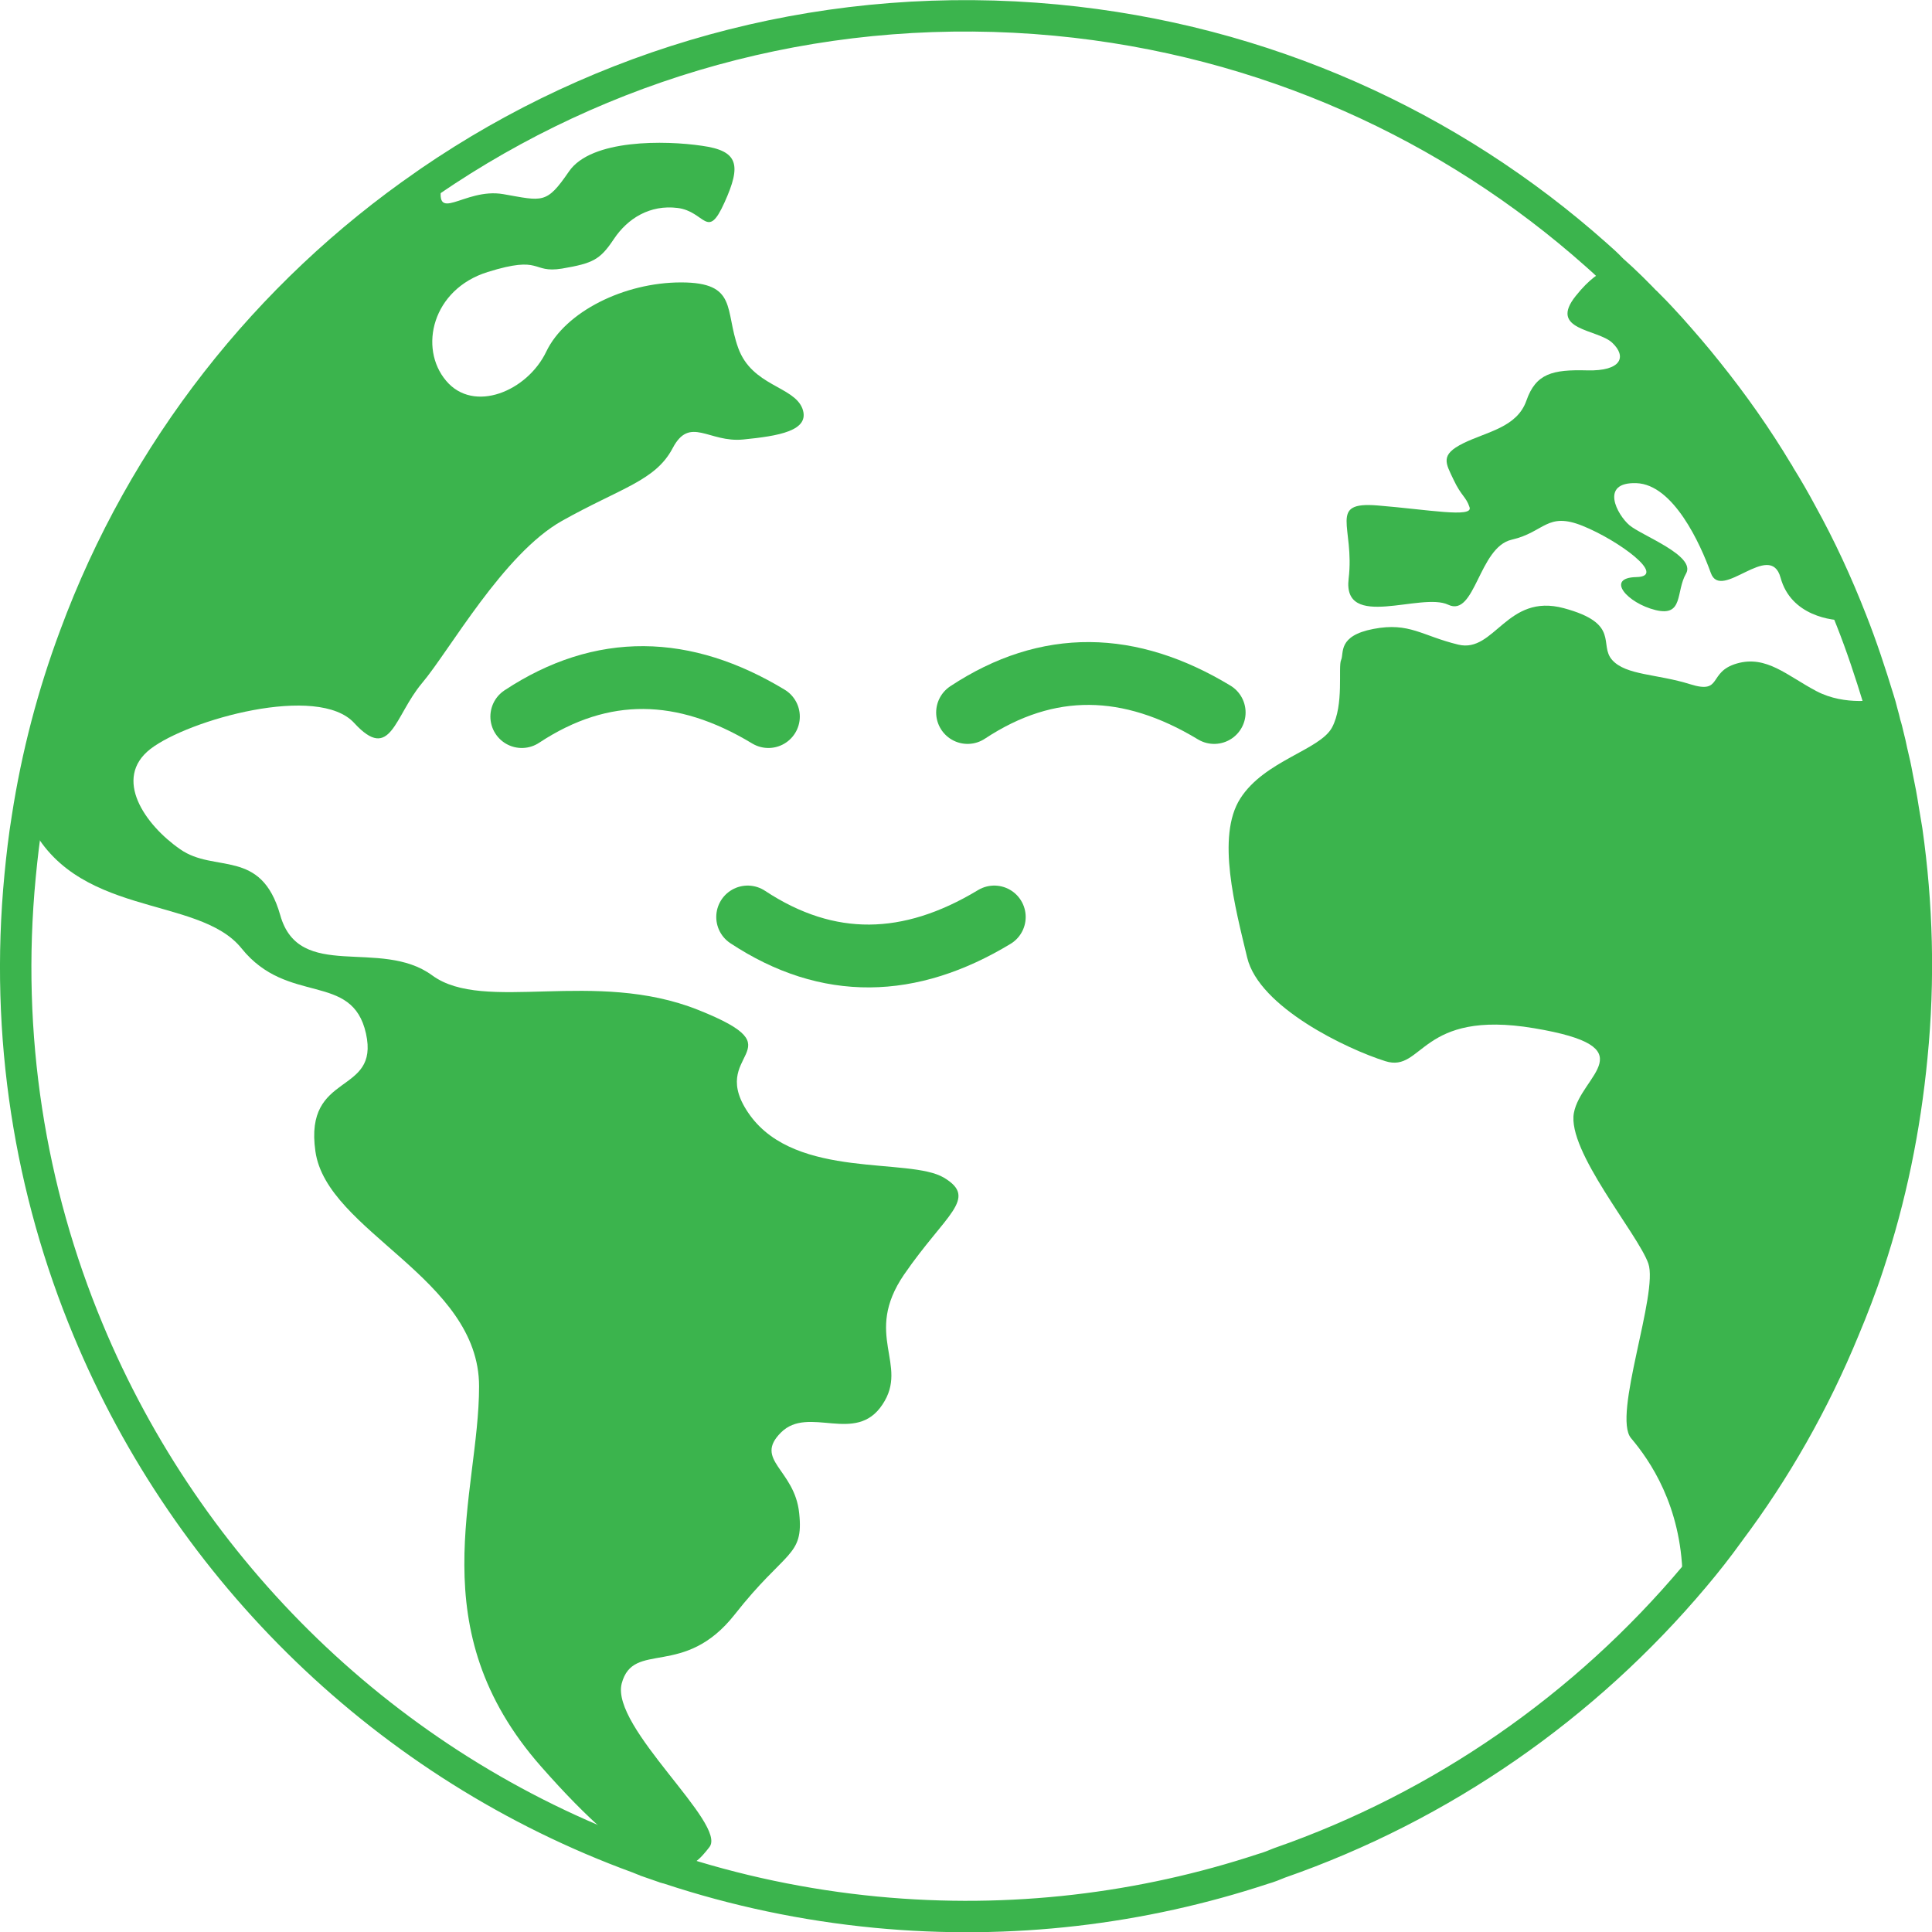
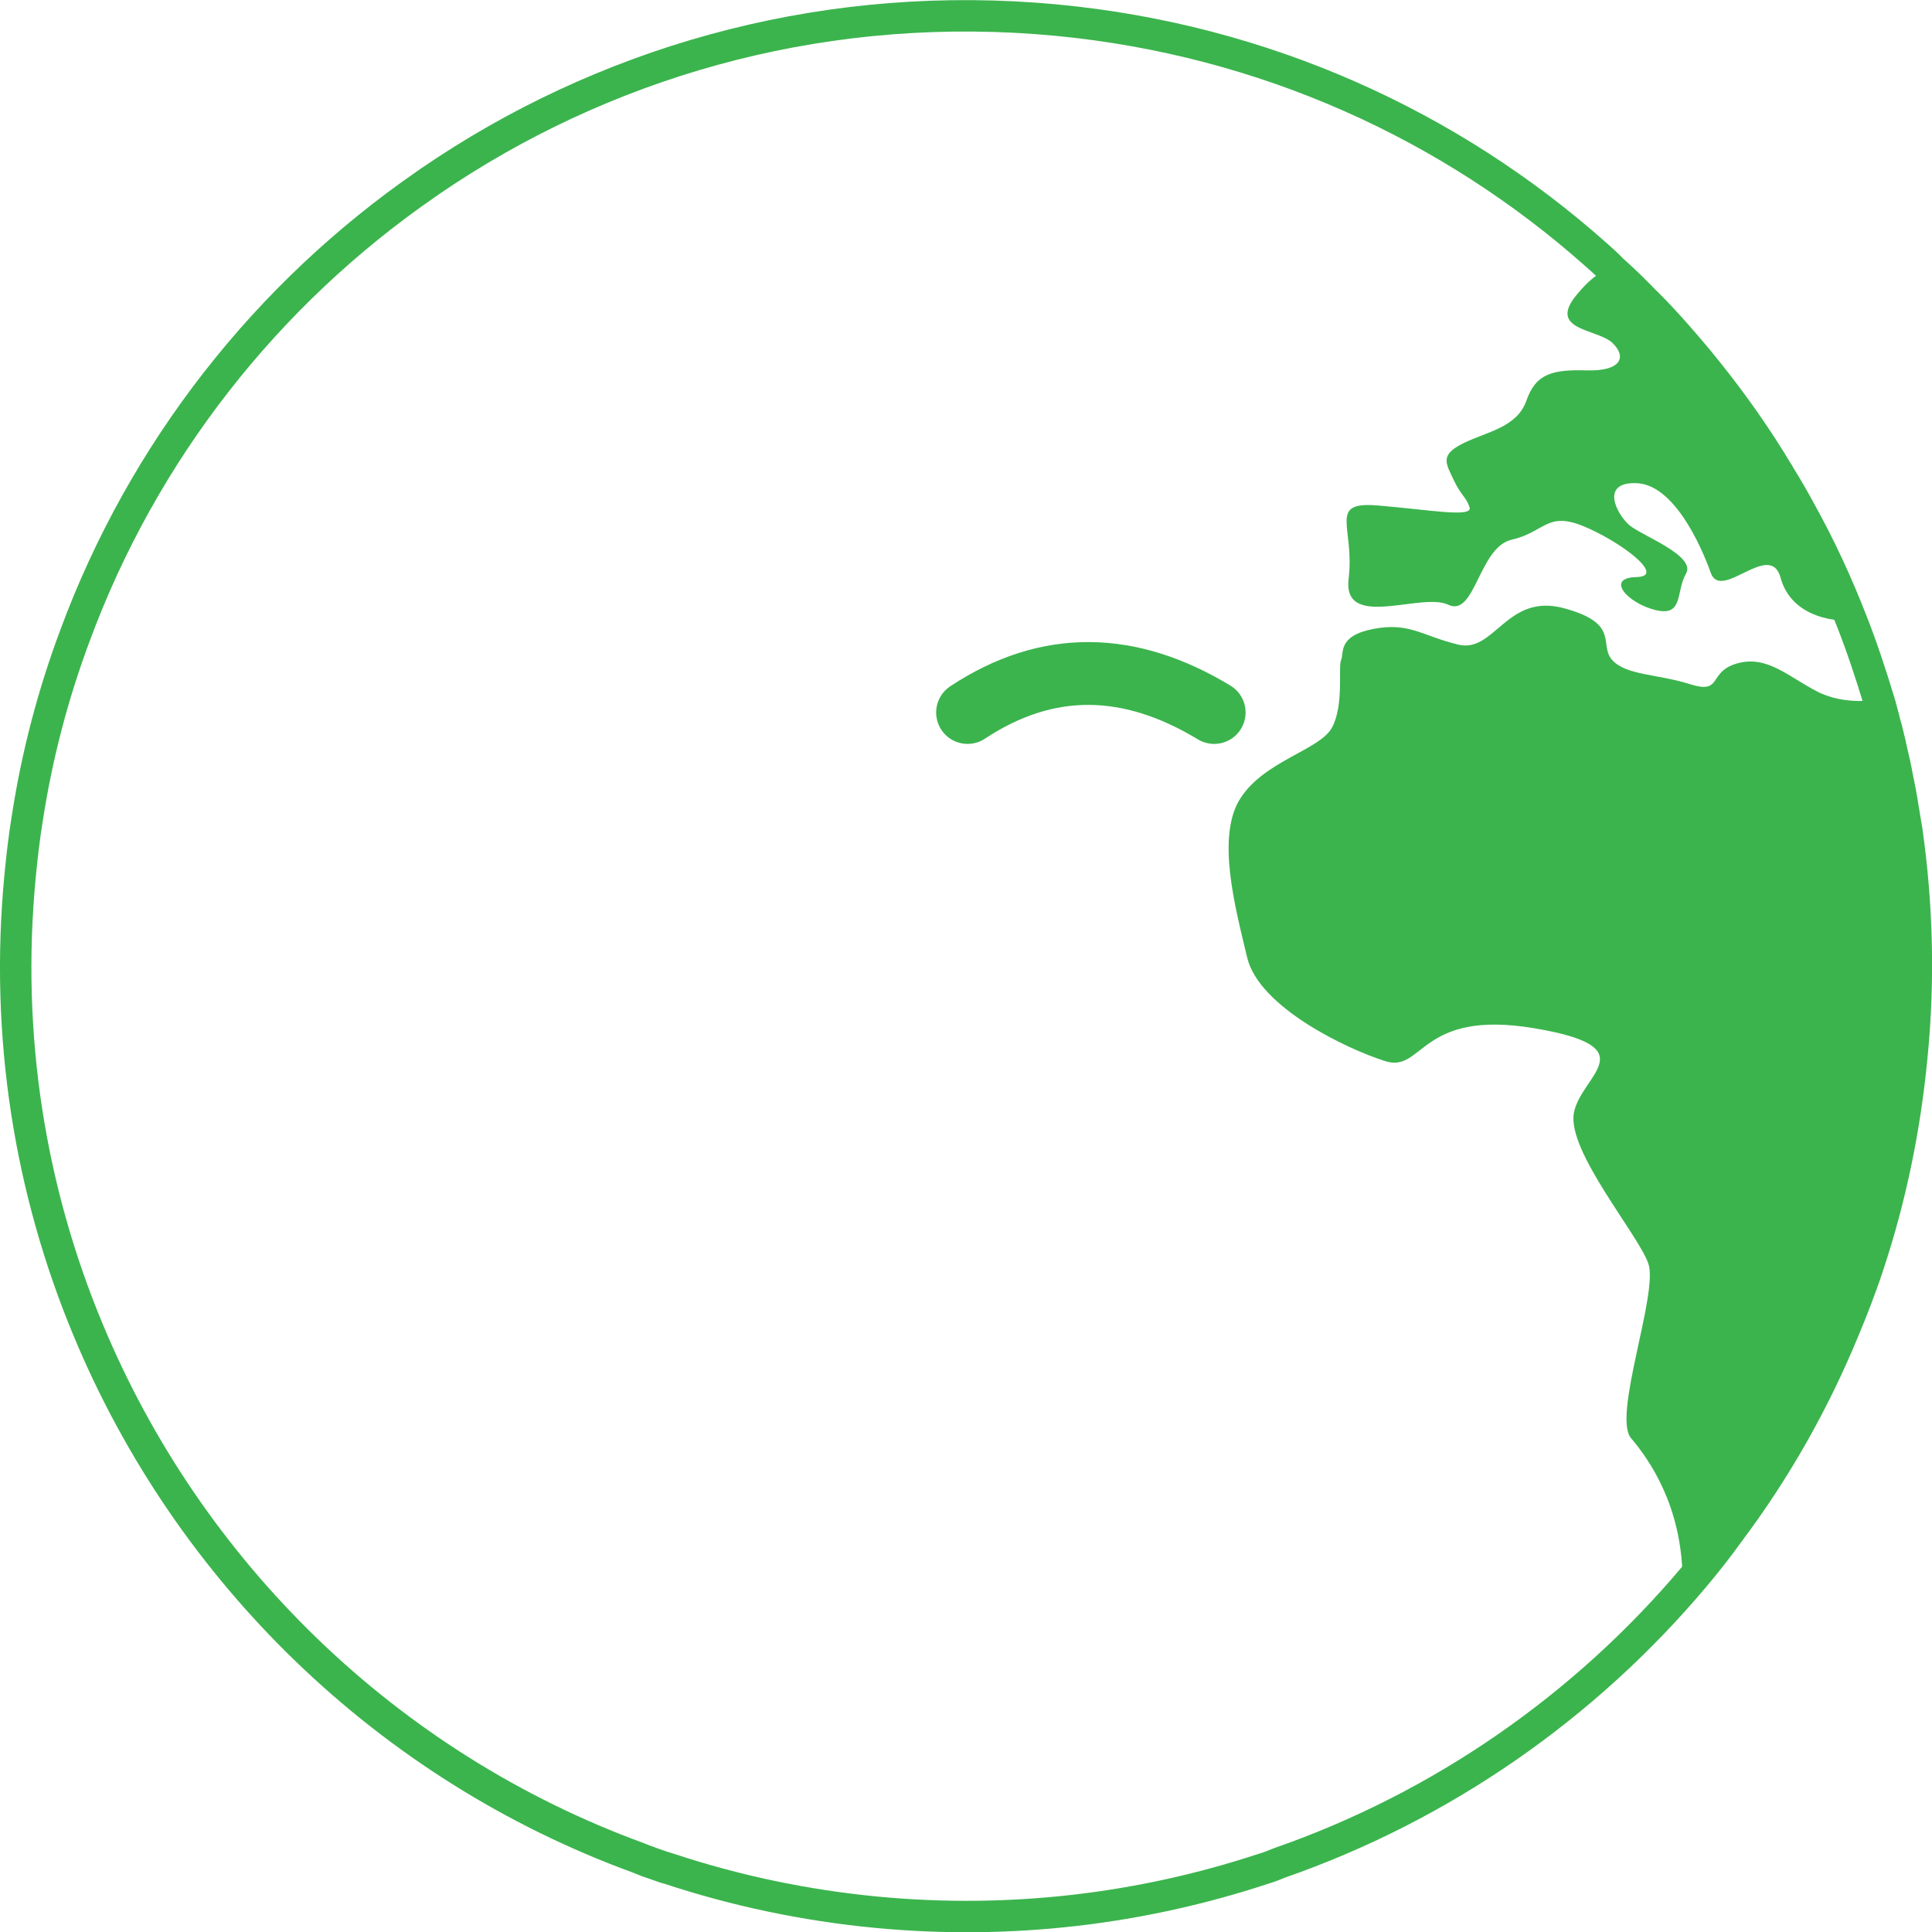
<svg xmlns="http://www.w3.org/2000/svg" id="Layer_2" data-name="Layer 2" viewBox="0 0 61.5 61.5">
  <defs>
    <style>
      .cls-1, .cls-2 {
        fill: none;
        stroke: #3bb44d;
        stroke-miterlimit: 10;
      }

      .cls-3 {
        fill: #3bb44d;
      }

      .cls-2 {
        stroke-linecap: round;
        stroke-width: 2px;
      }
    </style>
  </defs>
  <g id="Layer_1-2" data-name="Layer 1">
    <path class="cls-1" d="M60.86,33.62c-.22,2.3-.68,4.52-1.38,6.63-.12.37-.25.73-.38,1.07-.13.34-.26.67-.4,1-.95,2.31-2.18,4.48-3.66,6.45-.01.01-.02.02-.02.03-.34.47-.7.93-1.08,1.38-3.48,4.14-8.04,7.32-13.21,9.12-.17.07-.34.14-.52.19-3.85,1.27-8.02,1.79-12.32,1.38-2.29-.22-4.49-.69-6.58-1.38-.03-.01-.07-.02-.1-.03-.01,0-.03,0-.04-.01-.18-.06-.35-.12-.52-.18-.01-.01-.03-.02-.04-.02-.1-.03-.19-.07-.29-.11-8-2.92-14.32-9.11-17.52-16.82C.96,37.9.15,32.98.64,27.88c.06-.62.13-1.23.23-1.84.31-2.01.82-3.94,1.51-5.79,2.18-5.91,6.13-10.9,11.17-14.38.21-.15.43-.29.65-.44C19.74,1.8,26.51-.03,33.62.64c6.64.63,12.57,3.36,17.19,7.47.17.15.34.3.51.48.41.36.81.76,1.19,1.16h.01c.23.23.44.46.65.69.4.45.8.91,1.18,1.39.82,1.02,1.58,2.1,2.25,3.22.02.02.03.05.04.07.25.4.48.8.7,1.21.61,1.1,1.14,2.25,1.6,3.43.32.81.6,1.66.86,2.51,0,0,.02.07.06.2.02.07.04.15.06.23.03.1.06.22.09.35.04.12.07.25.1.38.04.16.08.32.11.48.07.28.13.56.18.84.07.33.13.65.18.98.04.24.08.48.12.72.33,2.33.4,4.73.16,7.17Z" />
-     <path class="cls-3" d="M28.78,40.57c-1.32,1.93.17,2.86-.69,4.14-.85,1.29-2.35.01-3.23.89s.44,1.17.58,2.57c.15,1.39-.44,1.17-2.05,3.22-1.62,2.06-3.23.81-3.6,2.2-.36,1.4,3.38,4.48,2.79,5.21-.28.36-.64.8-1.37.66-.01,0-.03,0-.04-.01-.18-.06-.35-.12-.52-.18-.01-.01-.03-.02-.04-.02-.77-.38-1.84-1.26-3.38-3.01-3.89-4.41-1.98-8.66-1.98-12.11s-4.85-4.92-5.21-7.48c-.37-2.57,2.05-1.76,1.61-3.75-.44-1.98-2.49-.88-3.96-2.71-1.39-1.73-5.39-.92-6.82-4.15.31-2.01.82-3.94,1.51-5.79,2.18-5.91,6.13-10.9,11.17-14.38.21-.15.43-.29.65-.44-.05.09-.09.2-.11.31-.33,1.49.66.22,1.93.44,1.26.22,1.37.33,2.09-.72.71-1.04,3.08-.99,4.23-.82,1.16.16,1.27.6.72,1.81-.55,1.22-.61.28-1.49.17-.88-.11-1.59.33-2.03.99-.44.66-.66.77-1.65.94-.99.16-.61-.44-2.37.11s-2.2,2.42-1.32,3.46c.88,1.05,2.59.33,3.19-.93.61-1.27,2.48-2.2,4.29-2.2s1.38.88,1.82,2.09,1.76,1.21,2.04,1.92c.27.72-.78.88-1.88.99-1.1.11-1.7-.77-2.25.28-.55,1.04-1.65,1.26-3.52,2.31-1.87,1.05-3.58,4.13-4.46,5.17-.88,1.05-.99,2.53-2.15,1.27-1.15-1.27-5.28-.11-6.49.82-1.21.94-.17,2.42.94,3.19,1.1.78,2.58-.05,3.19,2.1.6,2.14,3.19.71,4.84,1.92,1.65,1.21,5.17-.22,8.47,1.1,3.31,1.32.17,1.32,1.65,3.36,1.49,2.04,5.07,1.32,6.17,1.98,1.1.66.05,1.16-1.27,3.08Z" />
    <path class="cls-3" d="M53.56,50.18c-.05-2.26-1.04-3.69-1.64-4.4s.88-4.62.55-5.56-2.59-3.58-2.37-4.79,2.37-2.09-1.27-2.7-3.52,1.43-4.73,1.05-4.02-1.71-4.4-3.3-.99-3.85-.22-5.06,2.53-1.54,2.92-2.26.19-1.93.29-2.15-.12-.77,1.03-.99,1.54.22,2.7.5,1.54-1.65,3.36-1.16,1.1,1.16,1.54,1.65,1.43.44,2.48.77.55-.39,1.49-.66,1.6.39,2.53.88,1.99.26,1.99.26c0,0,2.42,8.01.7,14.6-2.81,10.73-6.94,13.32-6.94,13.32Z" />
    <path class="cls-3" d="M58.79,19.75c-.48.02-1.78-.15-2.11-1.36s-1.89.77-2.22-.15-1.19-2.82-2.37-2.86-.61,1.01-.22,1.34,2.13.97,1.8,1.54-.07,1.38-.97,1.16-1.61-1.03-.61-1.05-.57-1.17-1.71-1.63-1.21.2-2.26.44-1.16,2.48-2.02,2.07-3.37.83-3.17-.83-.68-2.46.92-2.33,3.04.4,2.93.06-.26-.35-.51-.88-.44-.79.31-1.16,1.71-.5,2.01-1.36.83-.99,1.93-.96,1.27-.44.8-.88-2.04-.39-1.16-1.49,1.35-.83,1.35-.83c0,0,5.01,5.61,6,8.12s1.27,3.03,1.27,3.03Z" />
-     <path class="cls-2" d="M16.61,22.81c2.56-1.69,5.17-1.62,7.85,0" />
    <path class="cls-2" d="M30.8,22.68c2.56-1.69,5.17-1.62,7.85,0" />
-     <path class="cls-2" d="M23.8,29.19c2.56,1.69,5.17,1.62,7.85,0" />
  </g>
</svg>